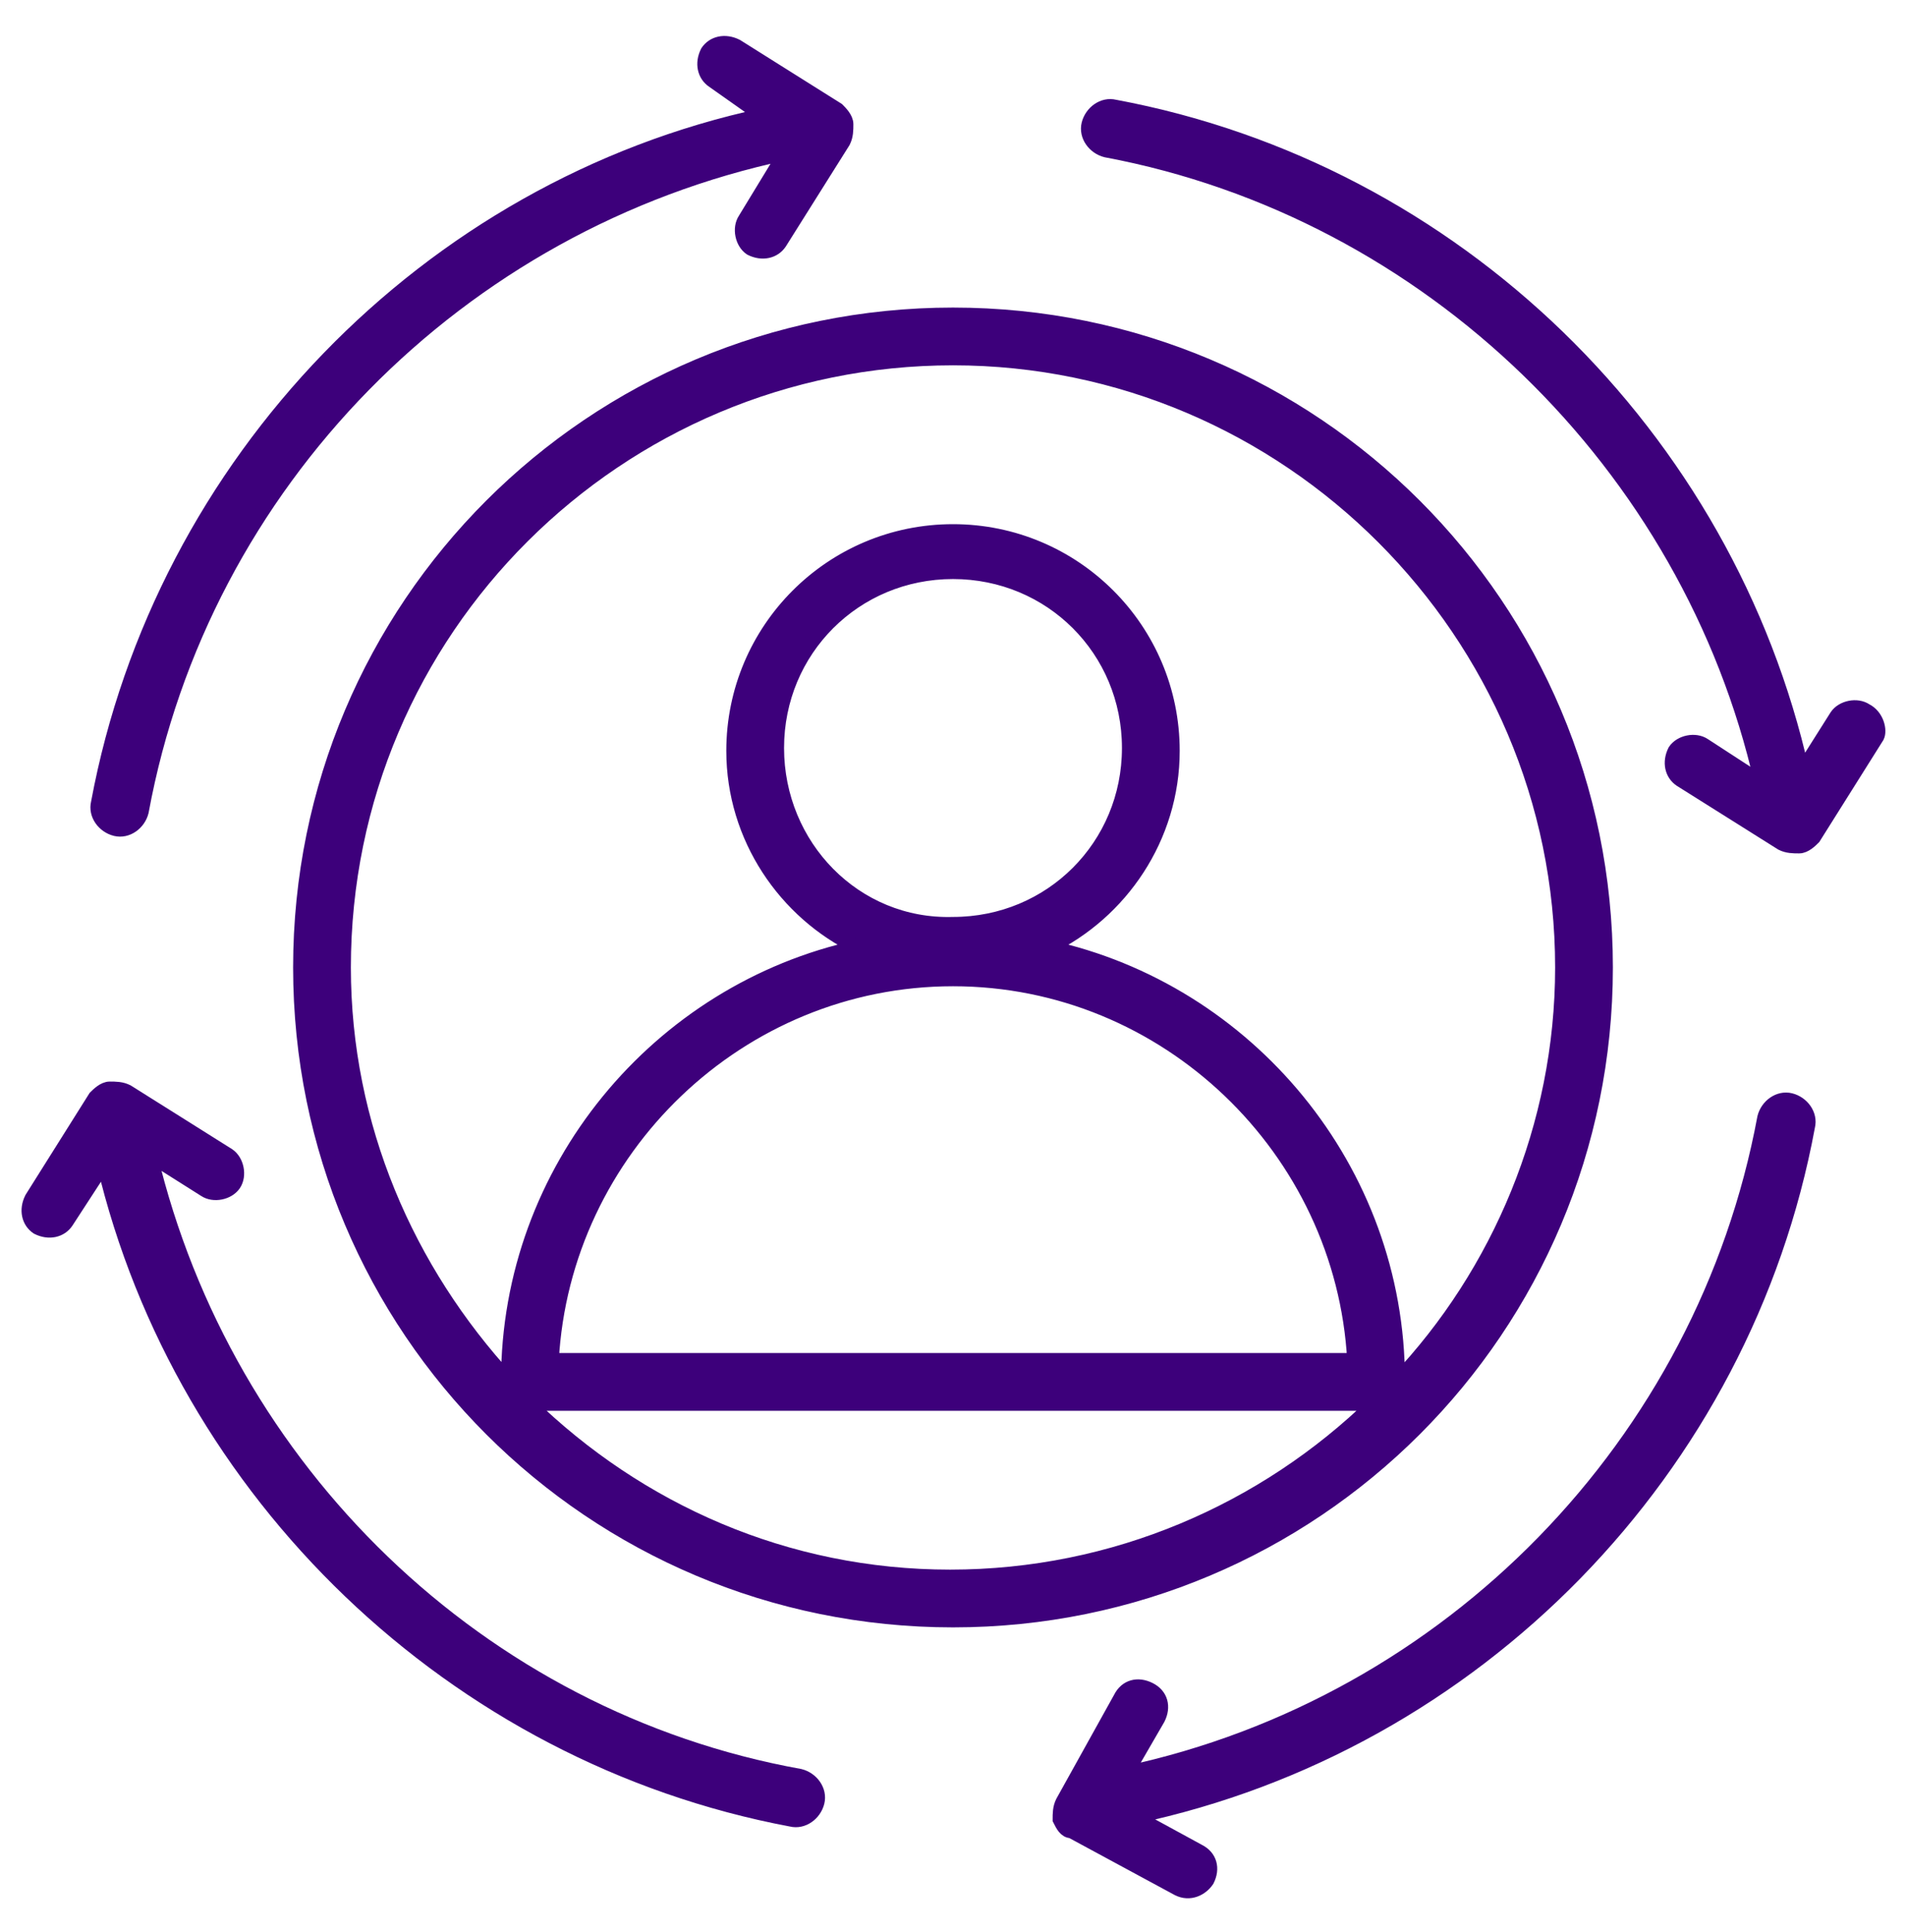
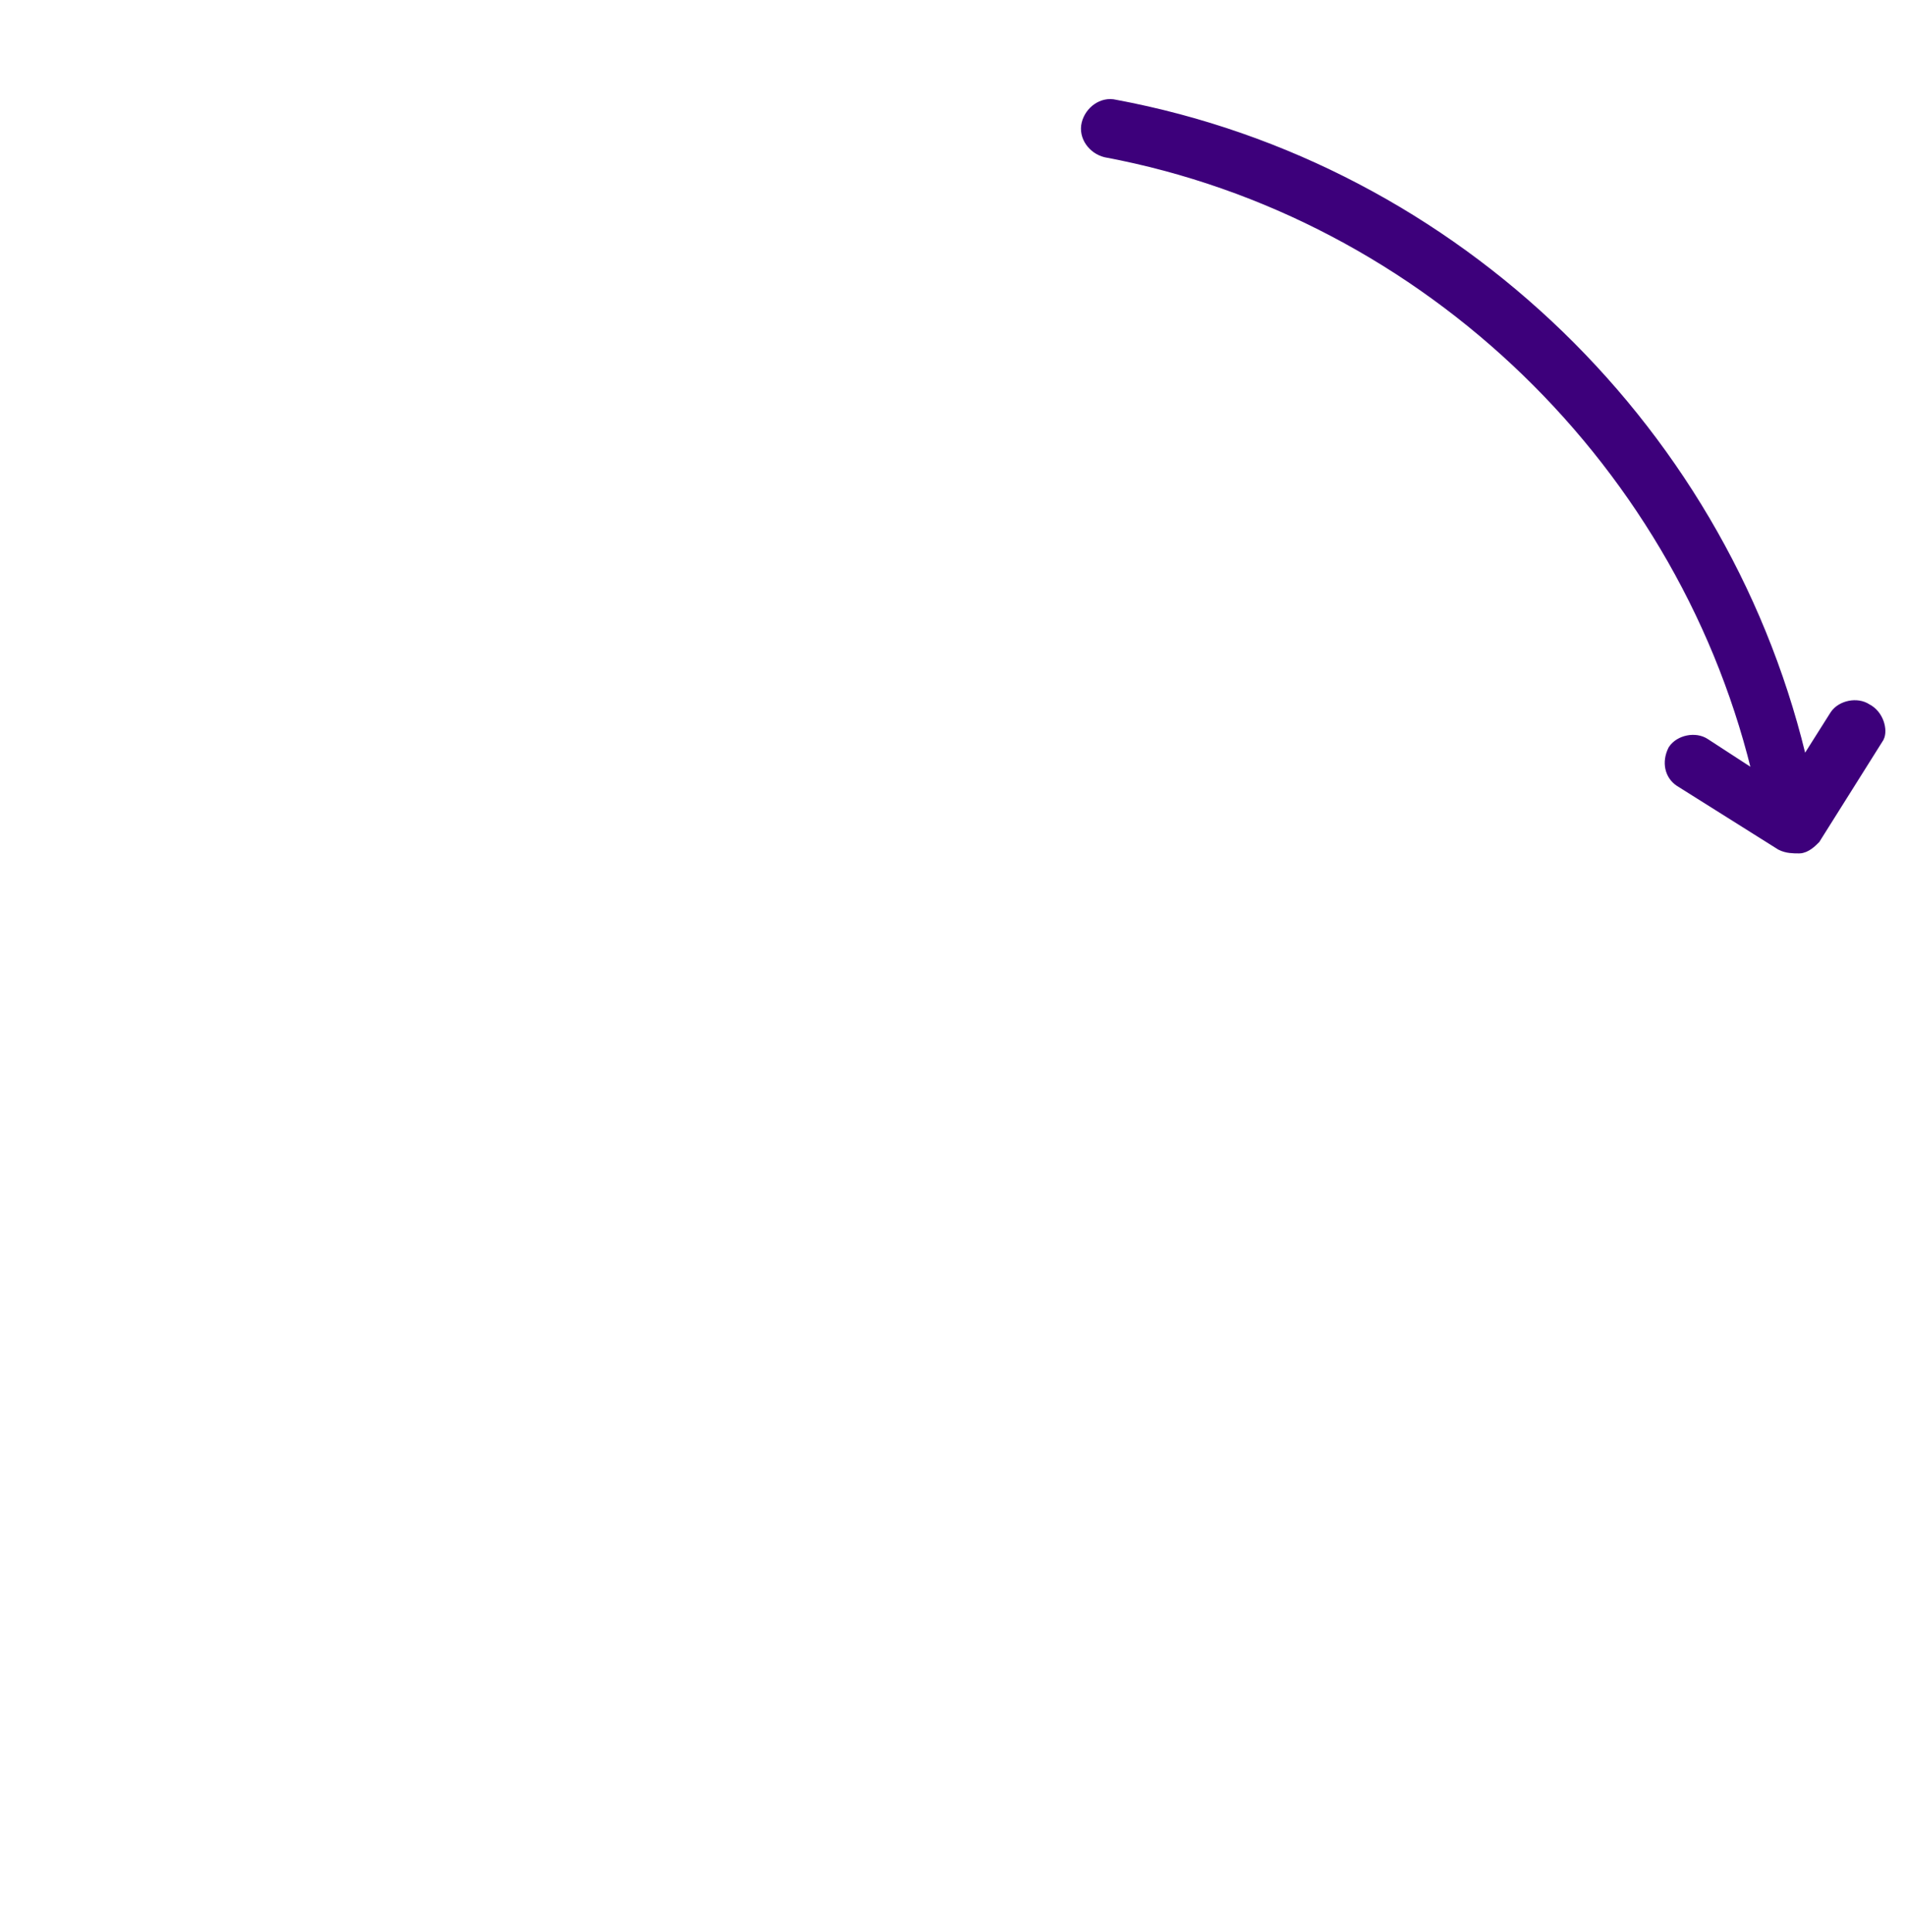
<svg xmlns="http://www.w3.org/2000/svg" version="1.1" id="Layer_1" x="0px" y="0px" viewBox="0 0 66 66.9" style="enable-background:new 0 0 66 66.9;" xml:space="preserve">
  <style type="text/css">
	.st0{fill:#3D007B;stroke:#3D007B;stroke-width:0.5;stroke-miterlimit:10;}
</style>
  <g>
-     <path class="st0" d="M4,28.7c0.4,0.1,0.8-0.2,0.9-0.6C7,16.7,15.9,7.7,27.2,5.3l-1.4,2.3c-0.2,0.3-0.1,0.8,0.2,1   c0.4,0.2,0.8,0.1,1-0.2l2.2-3.5c0.1-0.2,0.1-0.4,0.1-0.6S29.1,3.9,29,3.8l-3.5-2.2c-0.4-0.2-0.8-0.1-1,0.2c-0.2,0.4-0.1,0.8,0.2,1   L26.4,4C14.8,6.5,5.6,16,3.4,27.8C3.3,28.2,3.6,28.6,4,28.7z" />
-     <path class="st0" d="M27.7,61.5C16.6,59.5,7.8,50.9,5.2,40l1.9,1.2c0.3,0.2,0.8,0.1,1-0.2c0.2-0.3,0.1-0.8-0.2-1l-3.5-2.2   c-0.2-0.1-0.4-0.1-0.6-0.1c-0.2,0-0.4,0.2-0.5,0.3l-2.2,3.5c-0.2,0.4-0.1,0.8,0.2,1c0.4,0.2,0.8,0.1,1-0.2l1.3-2   C6.3,51.7,15.7,60.8,27.4,63c0.4,0.1,0.8-0.2,0.9-0.6C28.4,62,28.1,61.6,27.7,61.5z" />
-     <path class="st0" d="M41.8,65.1c0.2-0.4,0.1-0.8-0.3-1l-2.2-1.2c11.8-2.5,21.1-12,23.3-23.9c0.1-0.4-0.2-0.8-0.6-0.9   c-0.4-0.1-0.8,0.2-0.9,0.6C59,50,50.2,59,39,61.4l1.1-1.9c0.2-0.4,0.1-0.8-0.3-1c-0.4-0.2-0.8-0.1-1,0.3l-2,3.6   c-0.1,0.2-0.1,0.4-0.1,0.6c0.1,0.2,0.2,0.4,0.4,0.4l3.7,2C41.2,65.6,41.6,65.4,41.8,65.1z" />
    <path class="st0" d="M64.6,24.6c-0.3-0.2-0.8-0.1-1,0.2l-1.2,1.9c-2.6-11.6-12-20.8-23.8-23c-0.4-0.1-0.8,0.2-0.9,0.6   c-0.1,0.4,0.2,0.8,0.6,0.9C49.5,7.3,58.5,16.1,61,27.1l-2-1.3c-0.3-0.2-0.8-0.1-1,0.2c-0.2,0.4-0.1,0.8,0.2,1l3.5,2.2   c0.2,0.1,0.4,0.1,0.6,0.1c0.2,0,0.4-0.2,0.5-0.3l2.2-3.5C65.1,25.3,65,24.8,64.6,24.6z" />
-     <path class="st0" d="M10.4,33.5C10.4,46,20.5,56.1,33,56.1S55.6,46,55.6,33.5S45.5,10.9,33,10.9S10.4,21,10.4,33.5z M18.3,48.6   h29.3c-3.8,3.7-9,6-14.7,6S22.1,52.3,18.3,48.6z M26.9,25.9c0-3.4,2.7-6.1,6.1-6.1s6.1,2.7,6.1,6.1S36.4,32,33,32   C29.6,32.1,26.9,29.3,26.9,25.9z M46.9,47.1H19.1c0.4-7.3,6.5-13.2,13.9-13.2C40.4,33.9,46.5,39.8,46.9,47.1z M33,12.4   c11.6,0,21.1,9.5,21.1,21.1c0,5.5-2.2,10.6-5.7,14.3c0-7.3-5.2-13.5-12.1-15c2.5-1.2,4.3-3.8,4.3-6.8c0-4.2-3.4-7.6-7.6-7.6   s-7.6,3.4-7.6,7.6c0,3,1.8,5.6,4.3,6.8c-6.9,1.5-12.1,7.7-12.1,15c-3.5-3.8-5.7-8.8-5.7-14.3C11.9,21.8,21.4,12.4,33,12.4z" />
  </g>
</svg>